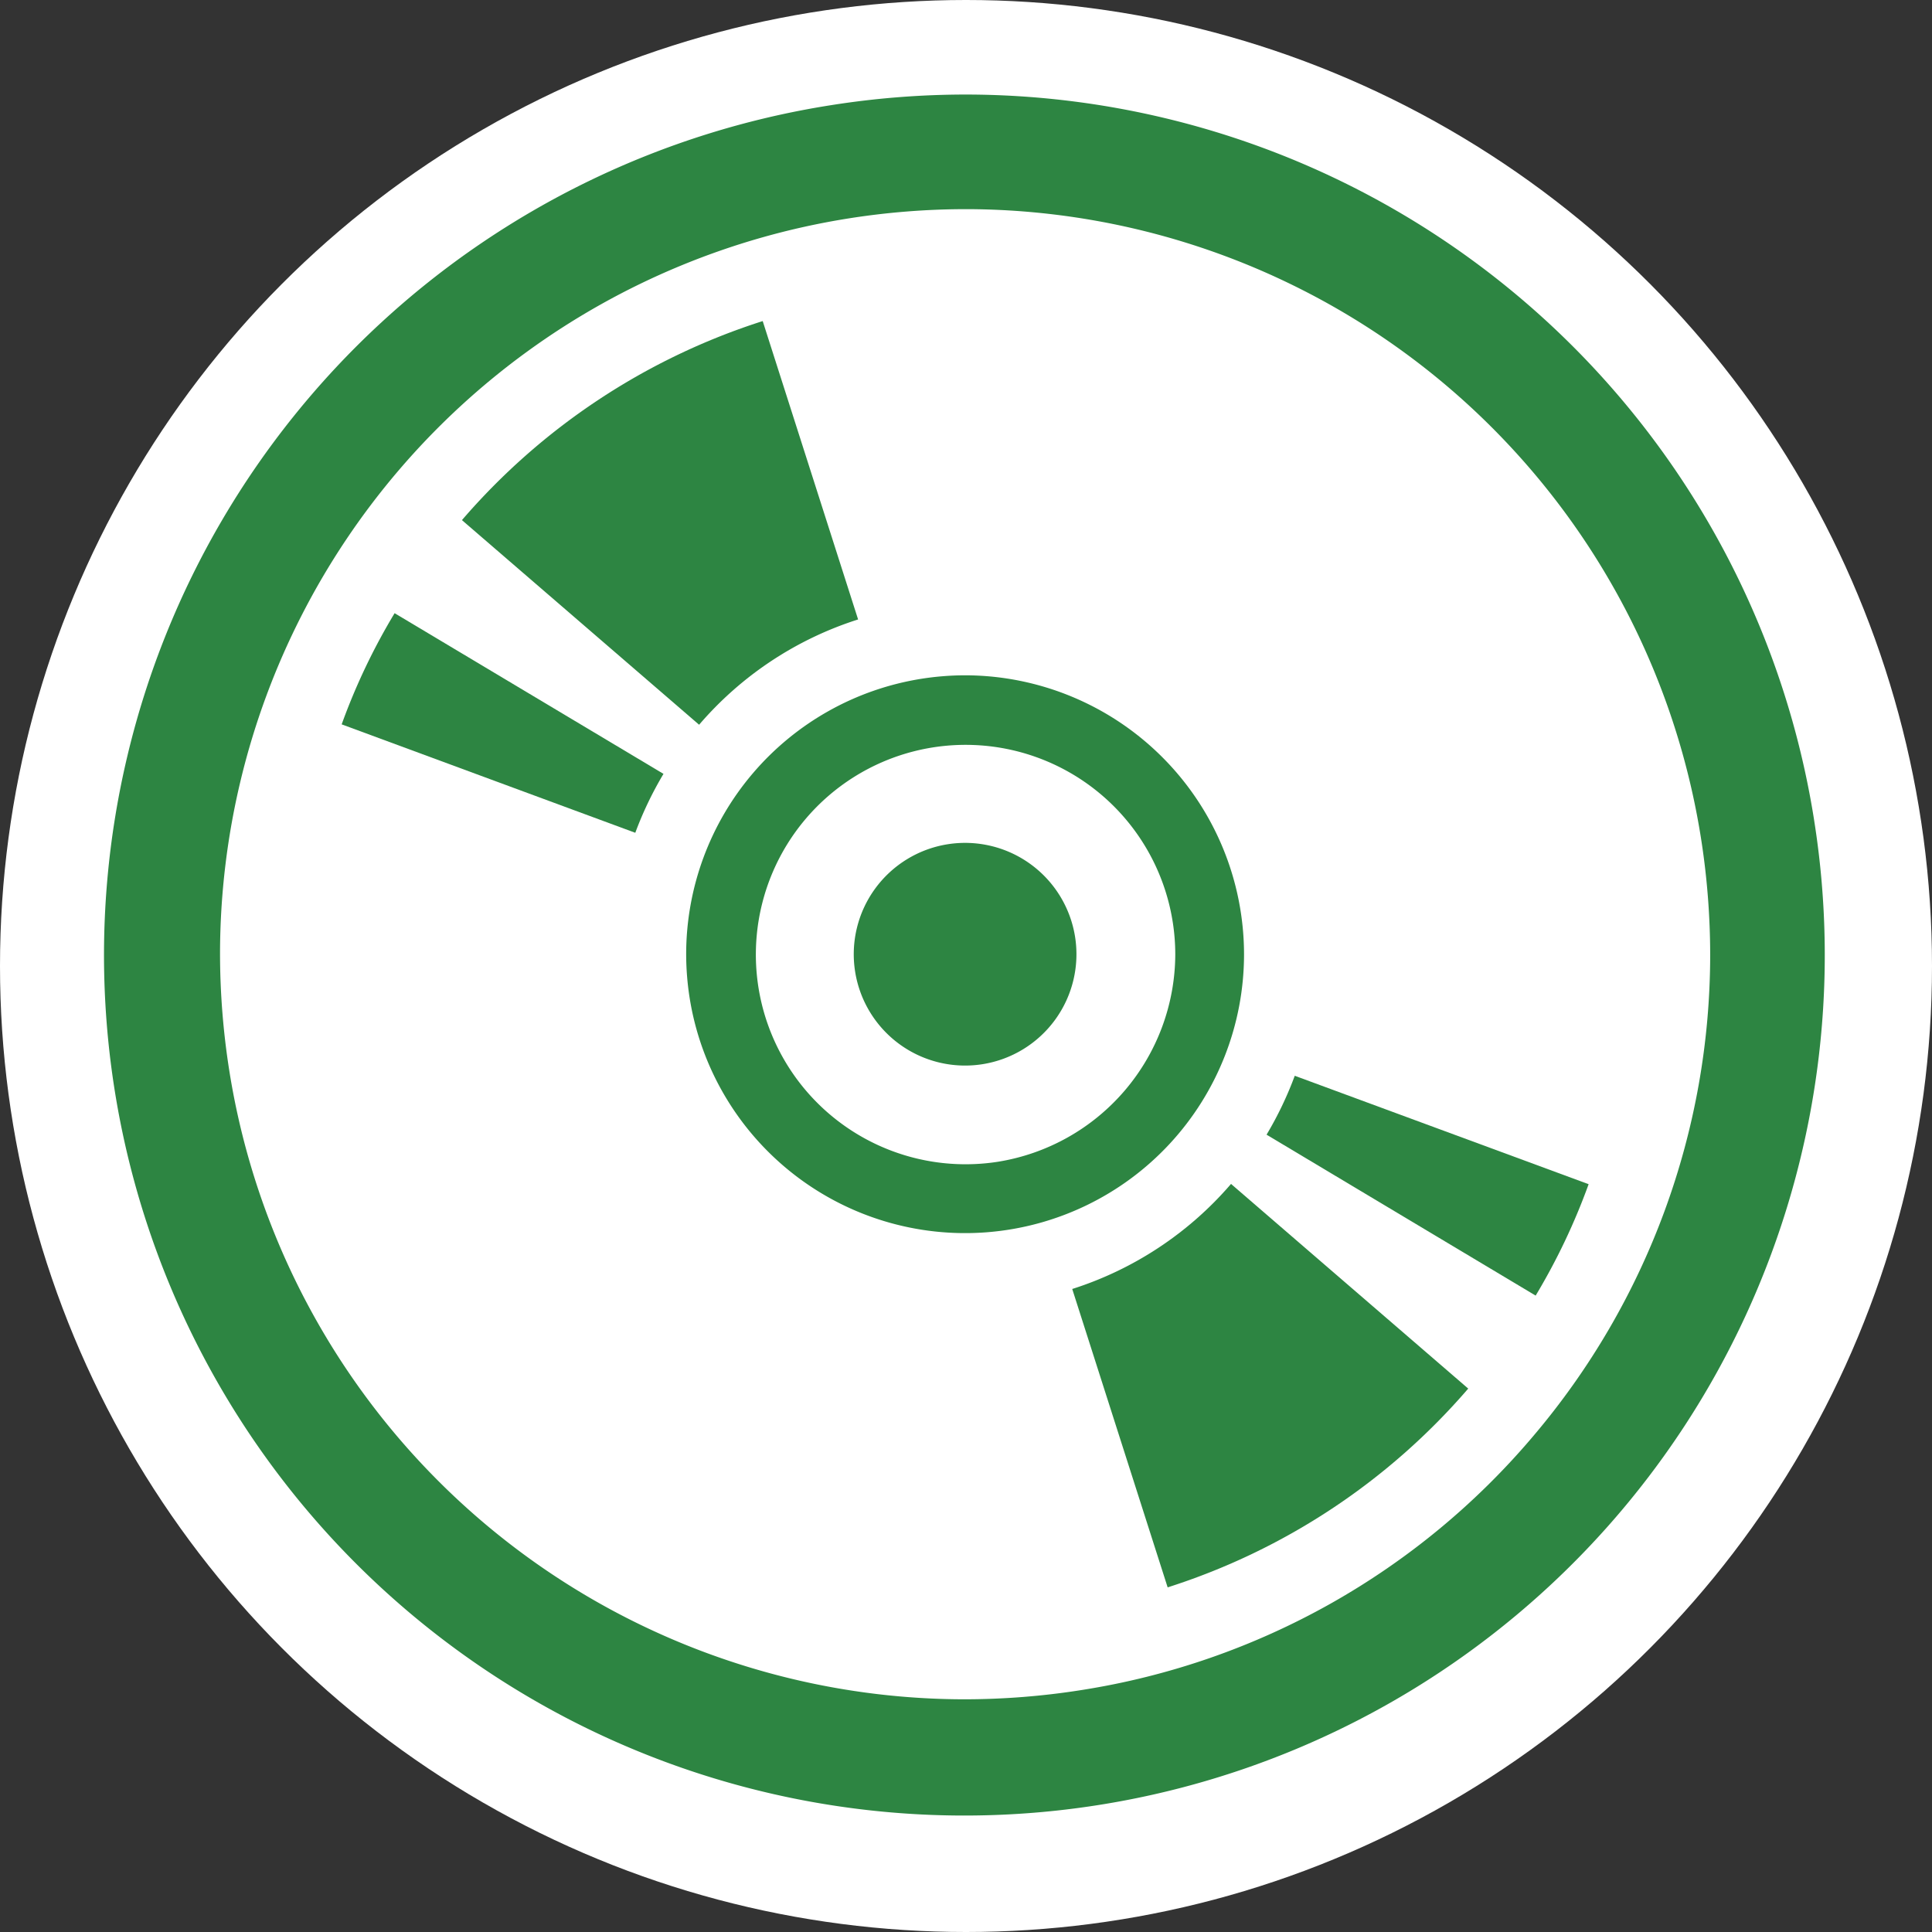
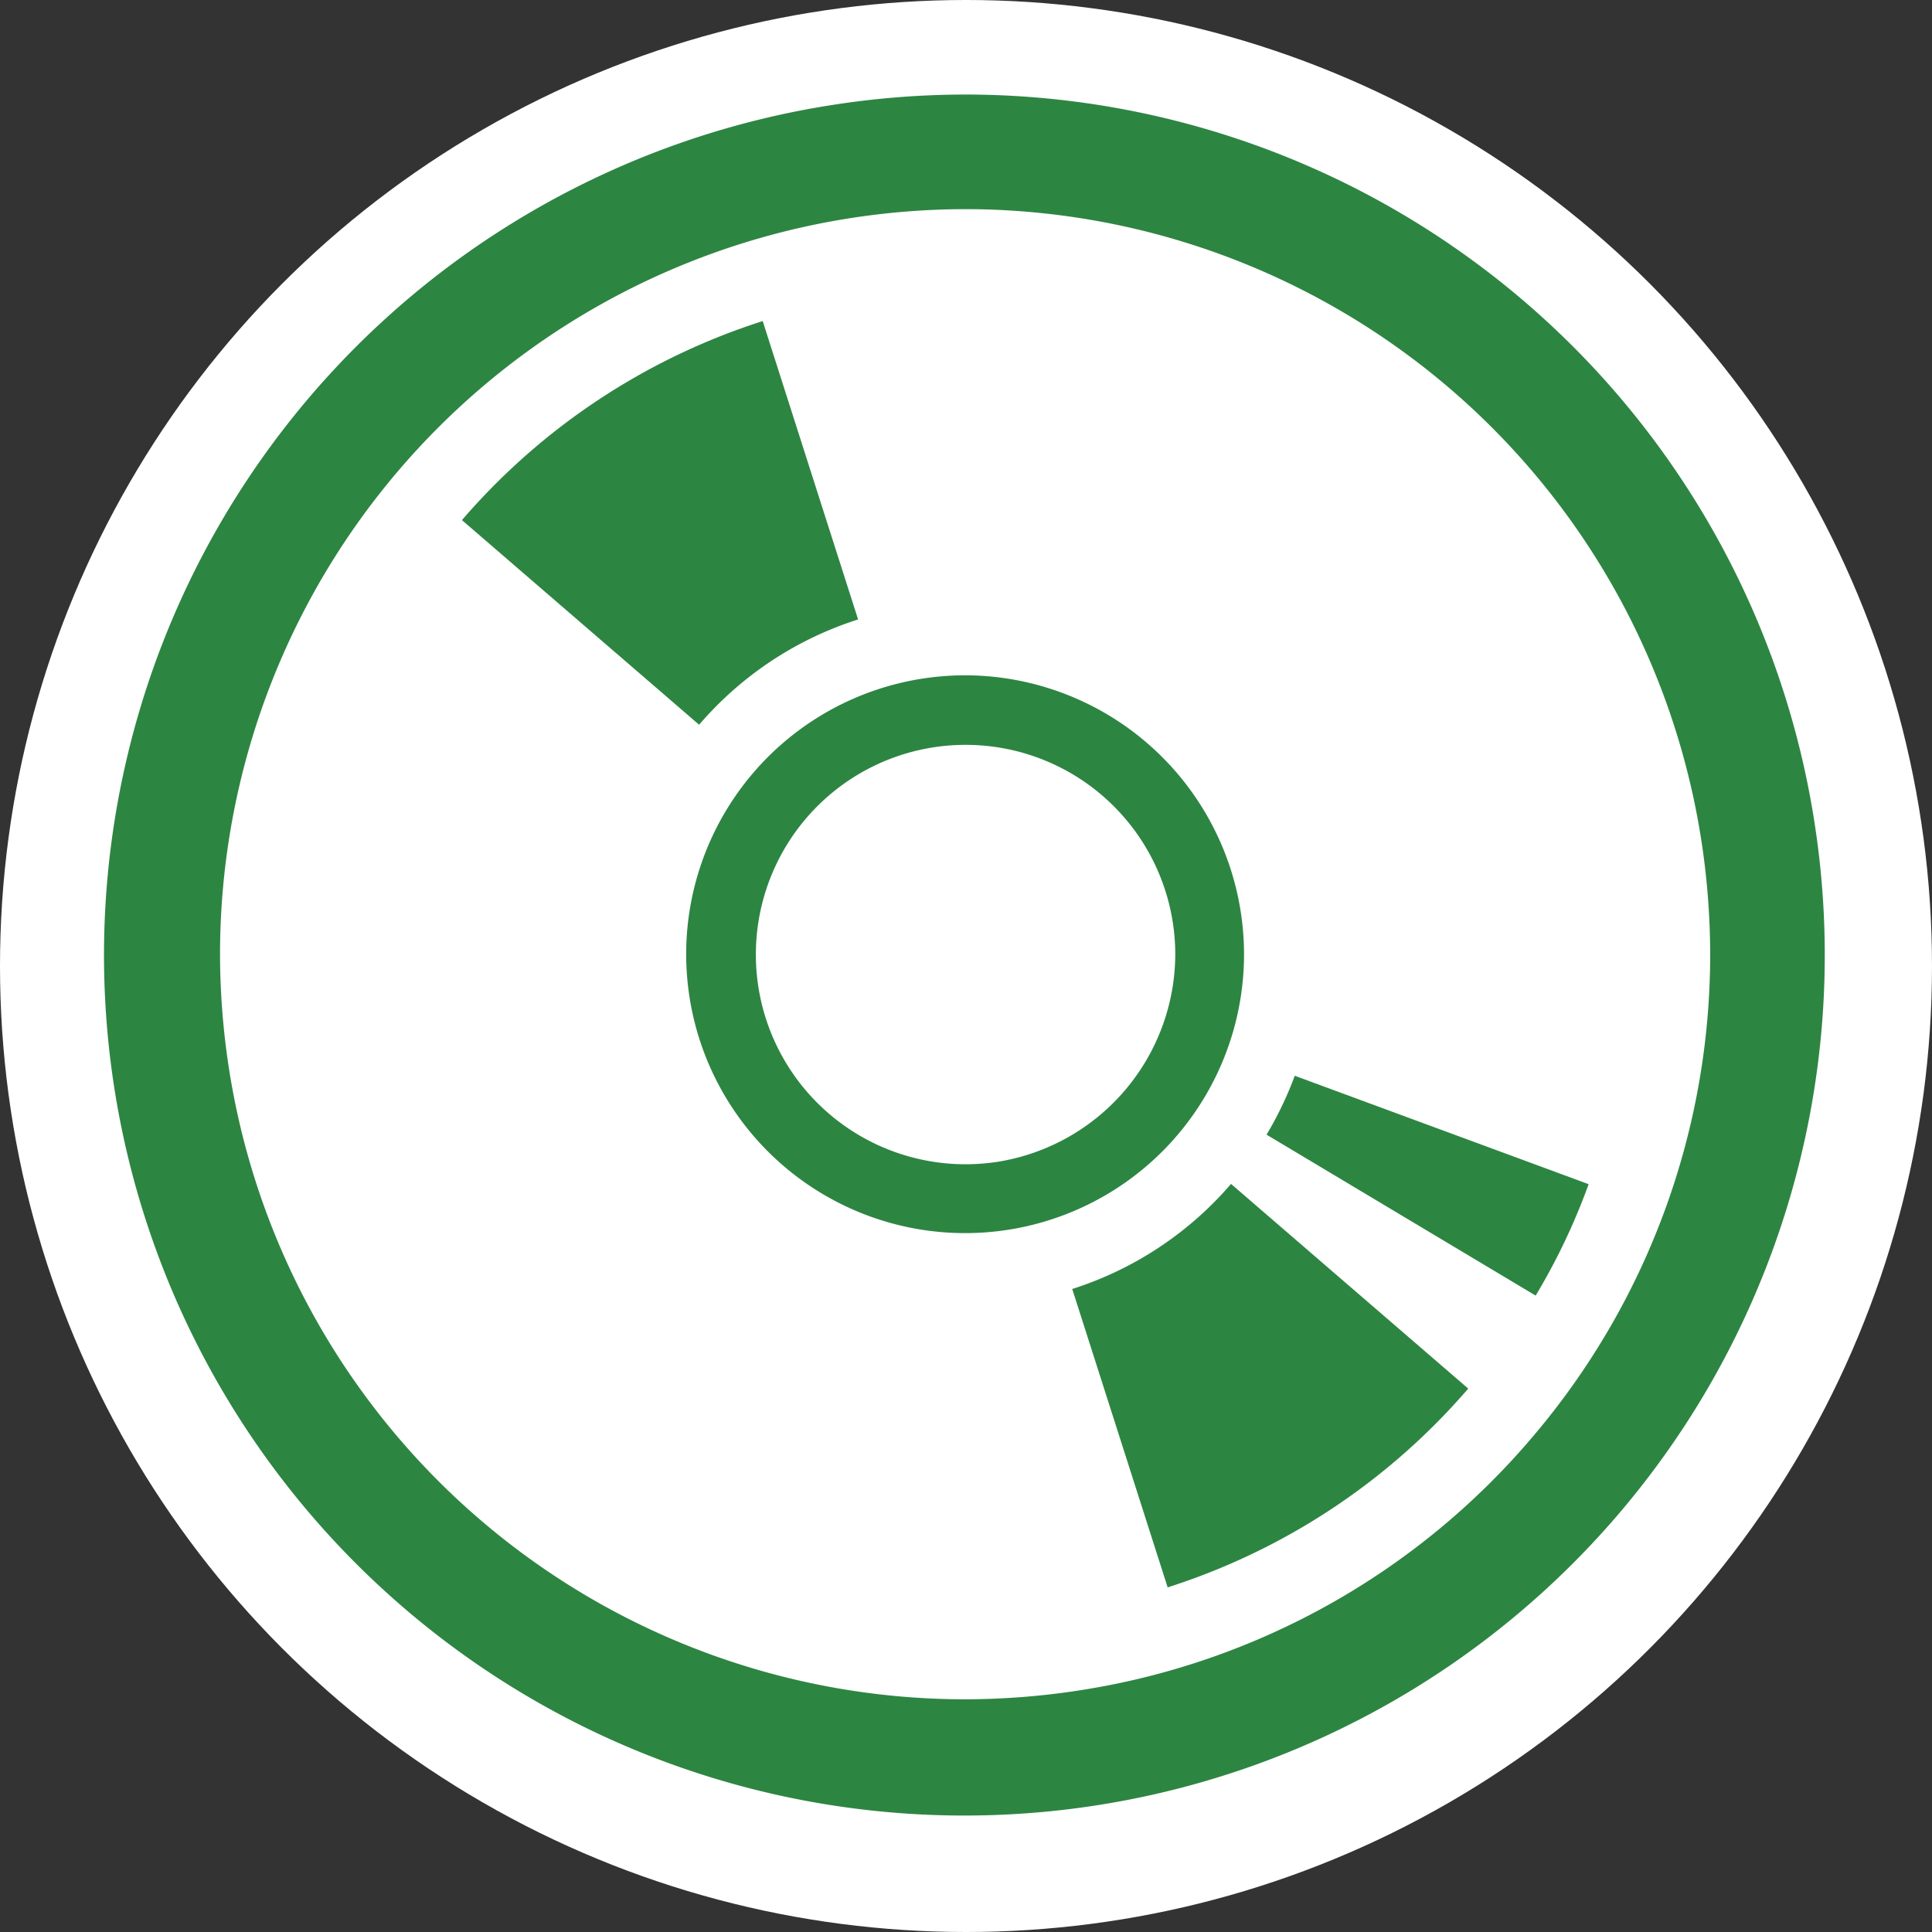
<svg xmlns="http://www.w3.org/2000/svg" id="グループ_1818" data-name="グループ 1818" width="272.634" height="272.633" viewBox="0 0 272.634 272.633">
  <rect x="0" y="0" width="272.634" height="272.633" fill="#333333" stroke="none" />
  <ellipse id="楕円形_621" data-name="楕円形 621" cx="136.317" cy="136.317" rx="136.317" ry="136.317" transform="translate(0)" fill="#fff" />
  <g id="コンパクトディスクアイコン" transform="translate(14.877 13.341)">
    <path id="パス_622" data-name="パス 622" d="M241.11,102.308A121.32,121.32,0,0,0,121.455,0a122.164,122.164,0,0,0-19.147,1.514,121.413,121.413,0,1,0,138.8,100.794Zm-39.58,86.955a104.688,104.688,0,0,1-63.744,35.88,106.235,106.235,0,0,1-16.613,1.313A105.158,105.158,0,0,1,17.486,137.786a106.235,106.235,0,0,1-1.313-16.613A105.158,105.158,0,0,1,104.842,17.486a106.23,106.23,0,0,1,16.613-1.313,105.157,105.157,0,0,1,103.687,88.669,106.226,106.226,0,0,1,1.313,16.613A104.962,104.962,0,0,1,201.53,189.262Z" fill="#2d8542" />
    <path id="パス_623" data-name="パス 623" d="M345.77,300.507l37.973,22.708a89.814,89.814,0,0,0,7.474-15.721l-41.468-15.3A50.337,50.337,0,0,1,345.77,300.507Z" transform="translate(-181.916 -153.728)" fill="#2d8542" />
    <path id="パス_624" data-name="パス 624" d="M287.9,339.226l13.465,42.106a93.425,93.425,0,0,0,42.415-28.05L310.309,324.4A49.256,49.256,0,0,1,287.9,339.226Z" transform="translate(-151.469 -170.672)" fill="#2d8542" />
-     <path id="パス_625" data-name="パス 625" d="M70.35,170.132l41.434,15.3a50.282,50.282,0,0,1,3.979-8.313L77.82,154.443A88.817,88.817,0,0,0,70.35,170.132Z" transform="translate(-37.012 -81.255)" fill="#2d8542" />
    <path id="パス_626" data-name="パス 626" d="M162.07,109.564,148.608,67.458a93.548,93.548,0,0,0-42.442,28.088l33.469,28.876A49.216,49.216,0,0,1,162.07,109.564Z" transform="translate(-55.856 -35.491)" fill="#2d8542" />
-     <path id="パス_627" data-name="パス 627" d="M236.091,223.036a15.712,15.712,0,1,0,17.98,13.056A15.713,15.713,0,0,0,236.091,223.036Z" transform="translate(-117.24 -117.24)" fill="#2d8542" />
    <path id="パス_628" data-name="パス 628" d="M251.661,212.341a39.414,39.414,0,0,0-39.321-39.4,39.9,39.9,0,0,0-6.211.49,39.367,39.367,0,0,0-33.191,38.826,39.927,39.927,0,0,0,.49,6.211,39.36,39.36,0,0,0,78.233-6.126Zm-34.717,29.243a29.593,29.593,0,1,1,25.014-29.243A29.753,29.753,0,0,1,216.944,241.584Z" transform="translate(-90.986 -90.986)" fill="#2d8542" />
  </g>
</svg>